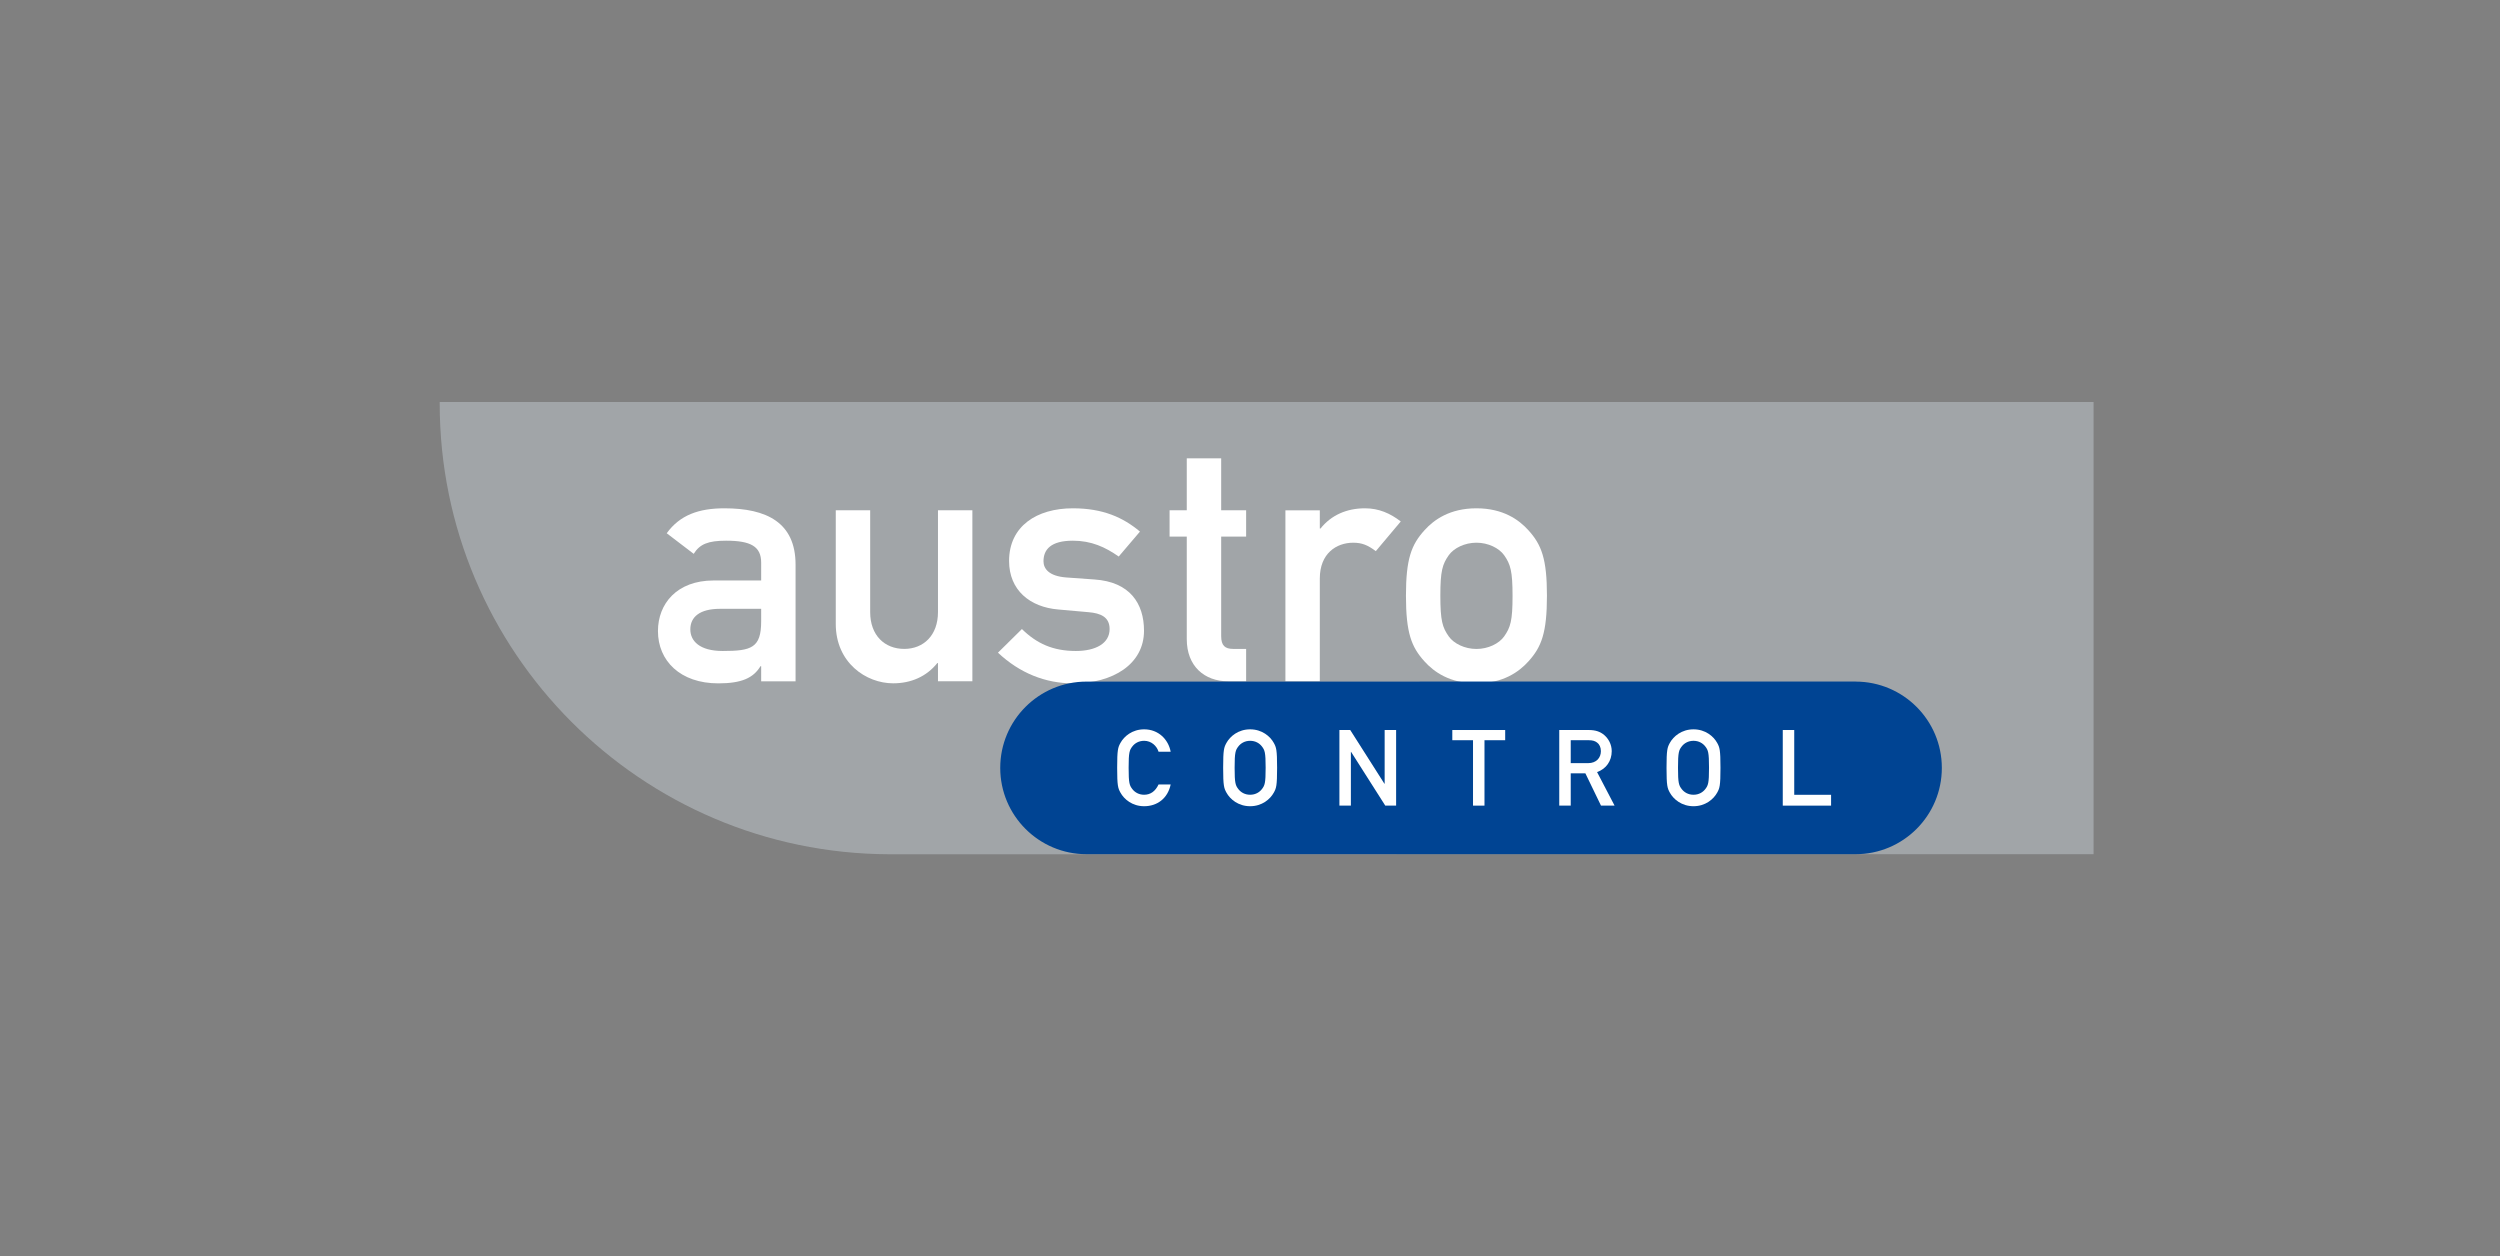
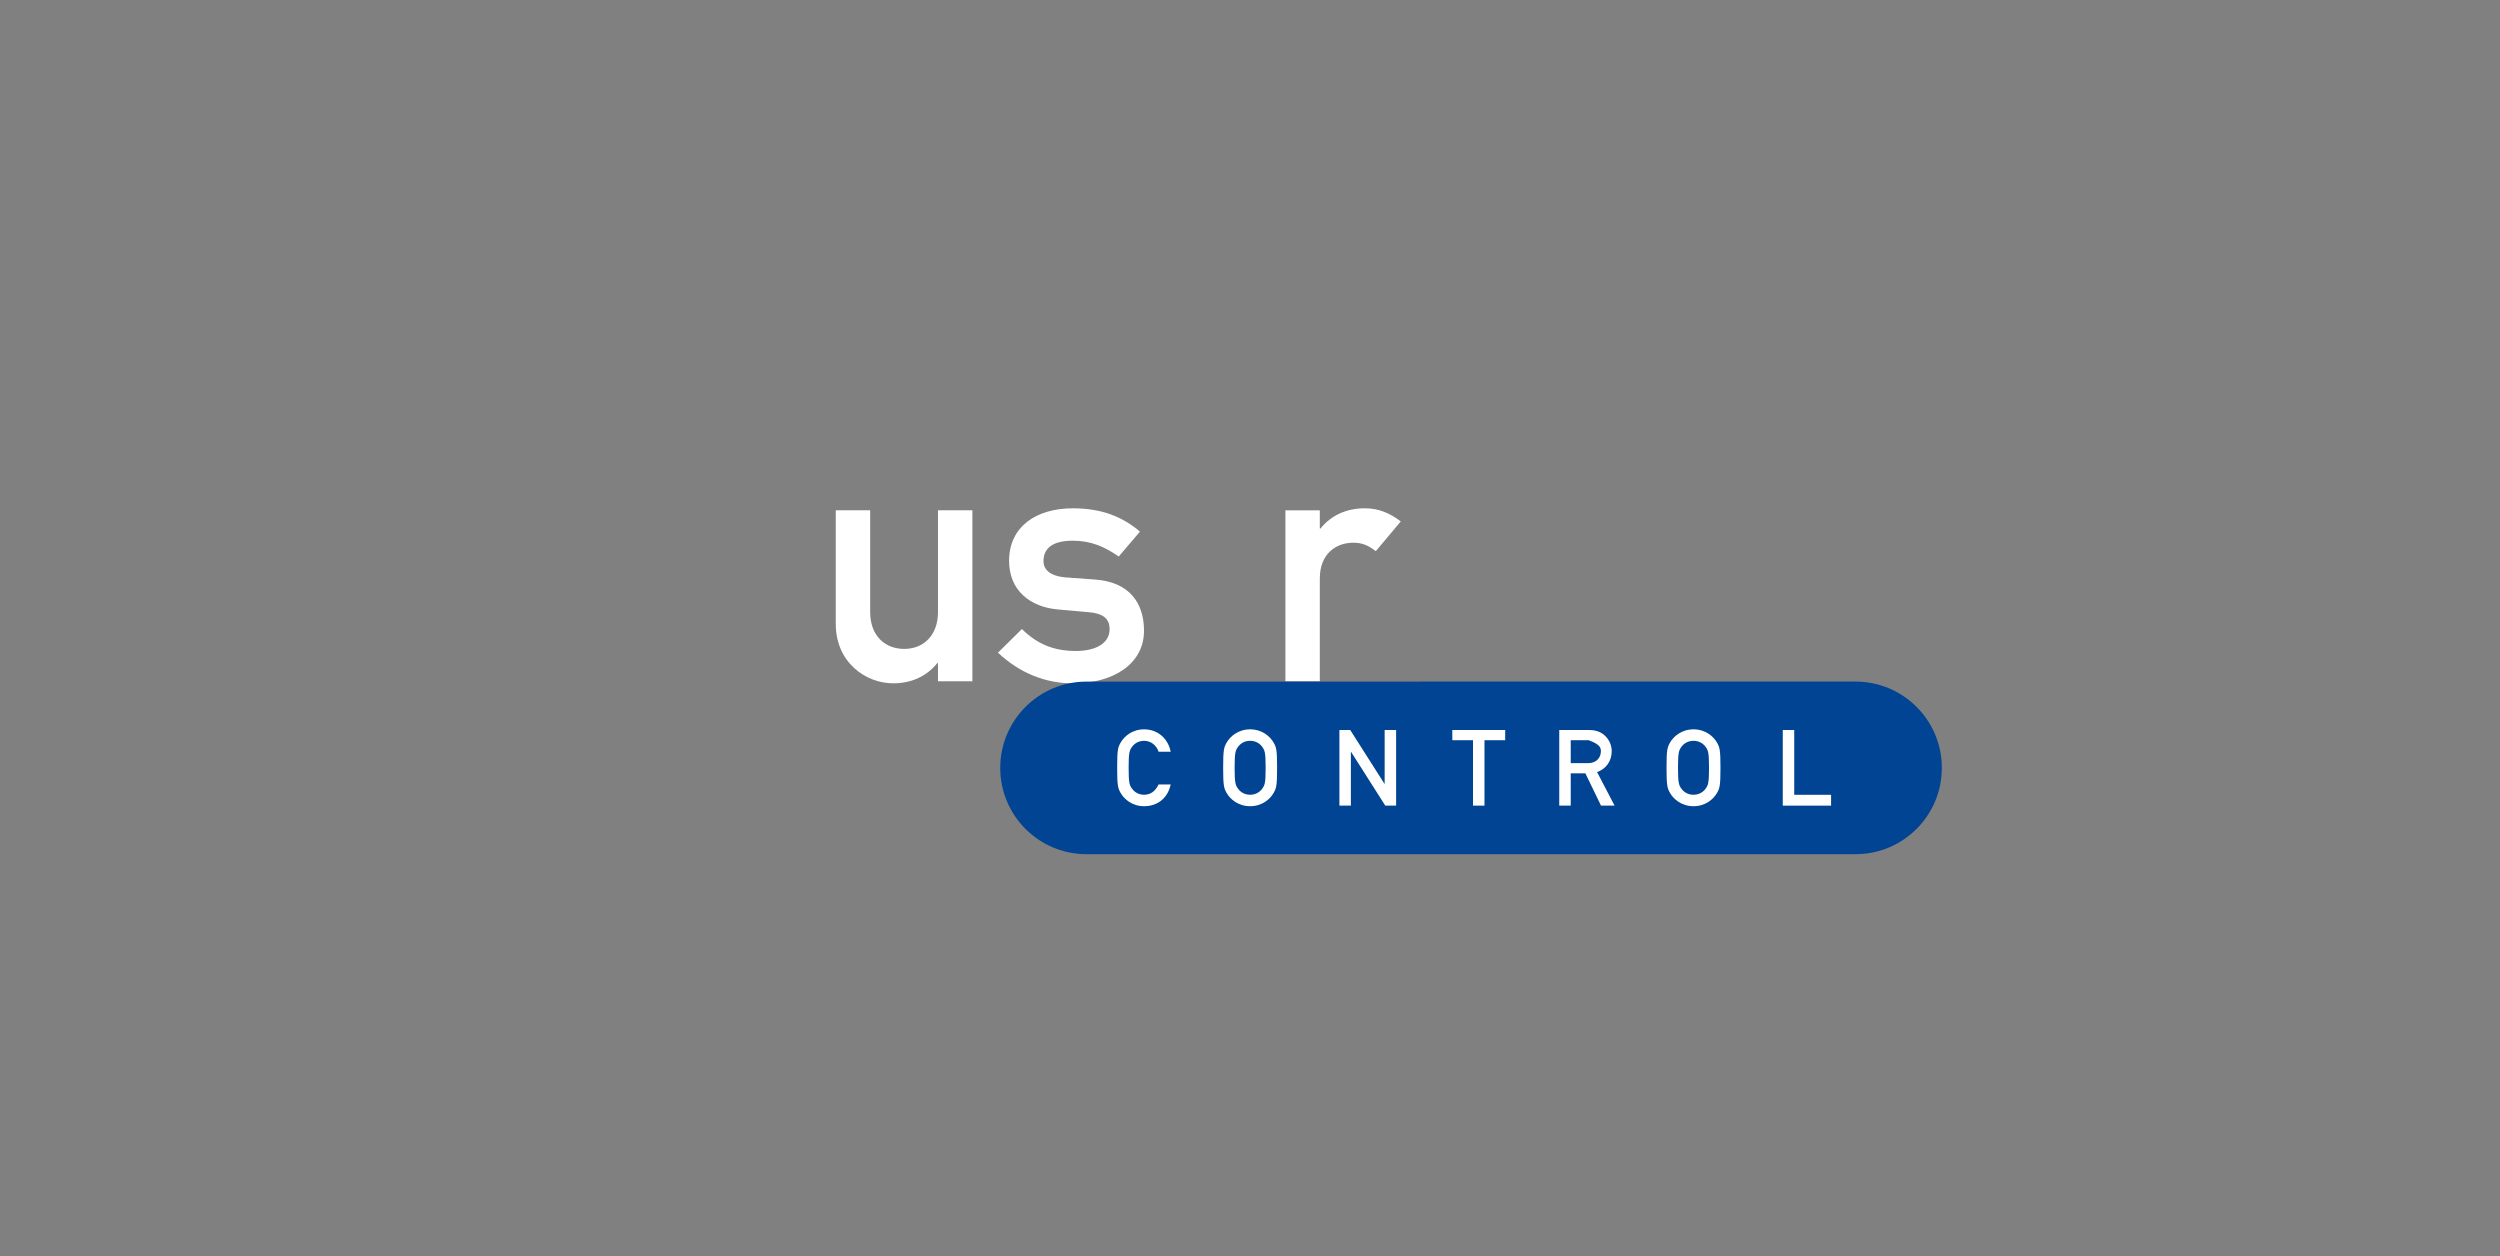
<svg xmlns="http://www.w3.org/2000/svg" width="199" height="100" viewBox="0 0 199 100" fill="none">
  <rect x="0" y="0" width="199" height="100" fill="#808080" stroke="none" />
  <g clip-path="url(#clip0_292_1303)">
-     <path d="M35 32H166.648V67.993L70.795 68C51.021 67.939 35 51.9 35 32.117L35 32Z" fill="#A1A5A8" />
-     <path fill-rule="evenodd" clip-rule="evenodd" d="M60.589 54.235H63.327V44.945C63.327 41.589 61.018 40.461 57.662 40.461C55.621 40.461 54.118 40.998 53.071 42.447L55.219 44.086C55.702 43.307 56.373 43.039 57.796 43.039C59.757 43.039 60.589 43.495 60.589 44.783V46.206H56.803C53.877 46.206 52.373 48.059 52.373 50.235C52.373 52.597 54.145 54.396 57.179 54.396C59.032 54.396 59.971 53.967 60.536 53.027H60.589V54.235H60.589ZM60.589 49.456C60.589 51.577 59.81 51.818 57.528 51.818C55.675 51.818 54.95 51.013 54.95 50.1C54.95 49.107 55.702 48.462 57.313 48.462H60.589L60.589 49.456Z" fill="white" />
    <path d="M66.527 49.665C66.527 52.753 68.944 54.392 71.092 54.392C72.515 54.392 73.75 53.855 74.609 52.781H74.663V54.231H77.401V40.617H74.663V48.726C74.663 50.579 73.508 51.653 71.978 51.653C70.421 51.653 69.266 50.579 69.266 48.726V40.617H66.527V49.665Z" fill="white" />
    <path d="M79.438 51.953C81.183 53.59 83.223 54.396 85.425 54.396C88.593 54.396 91.063 52.866 91.063 50.207C91.063 48.033 89.936 46.314 87.117 46.127L84.861 45.965C83.492 45.857 83.062 45.267 83.062 44.676C83.062 43.737 83.653 43.039 85.398 43.039C86.875 43.039 87.976 43.548 89.05 44.3L90.741 42.314C89.399 41.186 87.788 40.461 85.398 40.461C82.525 40.461 80.323 41.884 80.323 44.65C80.323 46.985 81.988 48.328 84.244 48.516L86.66 48.731C87.6 48.812 88.325 49.107 88.325 50.072C88.325 51.227 87.197 51.818 85.64 51.818C83.814 51.818 82.525 51.227 81.344 50.072L79.438 51.953Z" fill="white" />
-     <path d="M94.467 40.619H93.098V42.713H94.467V50.876C94.467 53.024 95.863 54.232 97.769 54.232H99.192V51.654H98.172C97.501 51.654 97.206 51.385 97.206 50.634V42.713H99.192V40.619H97.206V36.484H94.467V40.619Z" fill="white" />
    <path d="M102.318 54.235H105.057V46.045C105.057 44.058 106.373 43.2 107.715 43.2C108.414 43.2 108.87 43.388 109.514 43.871L111.501 41.508C110.669 40.864 109.756 40.461 108.655 40.461C107.205 40.461 105.971 40.998 105.111 42.072H105.057V40.622H102.319V54.235H102.318Z" fill="white" />
-     <path fill-rule="evenodd" clip-rule="evenodd" d="M111.914 47.415C111.914 50.368 112.343 51.496 113.391 52.65C114.142 53.483 115.405 54.395 117.525 54.395C119.647 54.395 120.909 53.482 121.66 52.65C122.707 51.496 123.137 50.368 123.137 47.415C123.137 44.488 122.707 43.36 121.66 42.206C120.909 41.374 119.646 40.461 117.525 40.461C115.404 40.461 114.142 41.374 113.391 42.206C112.343 43.36 111.914 44.488 111.914 47.415ZM120.399 47.442C120.399 49.402 120.237 49.939 119.727 50.663C119.324 51.227 118.465 51.657 117.525 51.657C116.586 51.657 115.727 51.227 115.324 50.663C114.813 49.939 114.652 49.402 114.652 47.415C114.652 45.455 114.813 44.918 115.324 44.192C115.727 43.629 116.586 43.199 117.525 43.199C118.465 43.199 119.324 43.629 119.727 44.192C120.237 44.918 120.399 45.455 120.399 47.442Z" fill="white" />
    <path d="M147.713 54.255C151.501 54.261 154.57 57.334 154.57 61.124C154.57 64.918 151.496 67.994 147.702 67.994C147.444 67.994 86.746 67.994 86.488 67.994C82.694 67.994 79.619 64.918 79.619 61.124C79.619 57.333 82.691 54.26 86.481 54.255L147.713 54.25V54.255H147.713Z" fill="#004493" />
    <path d="M92.222 62.442C91.969 62.983 91.58 63.262 91.073 63.262C90.642 63.262 90.329 63.059 90.143 62.822C89.906 62.518 89.839 62.349 89.839 61.115C89.839 59.88 89.906 59.712 90.143 59.407C90.329 59.17 90.642 58.968 91.073 58.968C91.647 58.968 92.079 59.374 92.222 59.839H93.186C93 58.858 92.214 58.055 91.073 58.055C90.126 58.055 89.475 58.613 89.188 59.136C88.993 59.492 88.926 59.669 88.926 61.115C88.926 62.56 88.993 62.738 89.188 63.093C89.475 63.616 90.126 64.175 91.073 64.175C92.104 64.175 92.949 63.566 93.186 62.442L92.222 62.442Z" fill="white" />
    <path fill-rule="evenodd" clip-rule="evenodd" d="M97.363 61.115C97.363 62.56 97.431 62.738 97.625 63.093C97.913 63.616 98.564 64.175 99.51 64.175C100.457 64.175 101.108 63.616 101.395 63.093C101.59 62.738 101.657 62.56 101.657 61.115C101.657 59.669 101.59 59.492 101.395 59.136C101.108 58.613 100.457 58.055 99.51 58.055C98.564 58.055 97.913 58.613 97.625 59.136C97.431 59.492 97.363 59.669 97.363 61.115ZM98.276 61.115C98.276 59.88 98.344 59.712 98.581 59.407C98.767 59.171 99.079 58.968 99.511 58.968C99.942 58.968 100.255 59.171 100.44 59.407C100.677 59.712 100.745 59.88 100.745 61.115C100.745 62.349 100.677 62.518 100.44 62.822C100.255 63.059 99.942 63.262 99.511 63.262C99.079 63.262 98.767 63.059 98.581 62.822C98.344 62.518 98.276 62.349 98.276 61.115Z" fill="white" />
    <path d="M106.617 64.128H107.53V59.85H107.547L110.268 64.128H111.131V58.109H110.218V62.387H110.201L107.479 58.109H106.617V64.128Z" fill="white" />
    <path d="M117.252 64.128H118.165V58.921H119.813V58.109H115.604V58.921H117.252V64.128Z" fill="white" />
-     <path fill-rule="evenodd" clip-rule="evenodd" d="M125.03 58.921H126.459C126.771 58.921 126.958 58.98 127.126 59.107C127.312 59.243 127.431 59.479 127.431 59.792C127.431 60.299 127.093 60.747 126.408 60.747H125.03V58.921ZM124.117 64.128H125.03V61.559H126.197L127.44 64.128H128.521L127.127 61.457C127.853 61.204 128.293 60.569 128.293 59.792C128.293 59.251 128.031 58.794 127.693 58.507C127.372 58.229 126.975 58.109 126.467 58.109H124.117V64.128Z" fill="white" />
+     <path fill-rule="evenodd" clip-rule="evenodd" d="M125.03 58.921H126.459C127.312 59.243 127.431 59.479 127.431 59.792C127.431 60.299 127.093 60.747 126.408 60.747H125.03V58.921ZM124.117 64.128H125.03V61.559H126.197L127.44 64.128H128.521L127.127 61.457C127.853 61.204 128.293 60.569 128.293 59.792C128.293 59.251 128.031 58.794 127.693 58.507C127.372 58.229 126.975 58.109 126.467 58.109H124.117V64.128Z" fill="white" />
    <path fill-rule="evenodd" clip-rule="evenodd" d="M132.656 61.115C132.656 62.56 132.724 62.738 132.918 63.093C133.206 63.616 133.856 64.175 134.803 64.175C135.75 64.175 136.401 63.616 136.688 63.093C136.883 62.738 136.95 62.56 136.95 61.115C136.95 59.669 136.883 59.492 136.688 59.136C136.401 58.613 135.75 58.055 134.803 58.055C133.857 58.055 133.206 58.613 132.918 59.136C132.724 59.492 132.656 59.669 132.656 61.115ZM133.569 61.115C133.569 59.88 133.637 59.712 133.874 59.407C134.06 59.171 134.372 58.968 134.803 58.968C135.234 58.968 135.547 59.171 135.733 59.407C135.97 59.712 136.038 59.88 136.038 61.115C136.038 62.349 135.97 62.518 135.733 62.822C135.547 63.059 135.234 63.262 134.803 63.262C134.372 63.262 134.06 63.059 133.874 62.822C133.637 62.518 133.569 62.349 133.569 61.115Z" fill="white" />
    <path d="M141.908 64.128H145.754V63.266H142.821V58.109H141.908V64.128Z" fill="white" />
  </g>
  <defs>
    <clipPath id="clip0_292_1303">
      <rect width="199" height="100" fill="white" />
    </clipPath>
  </defs>
</svg>